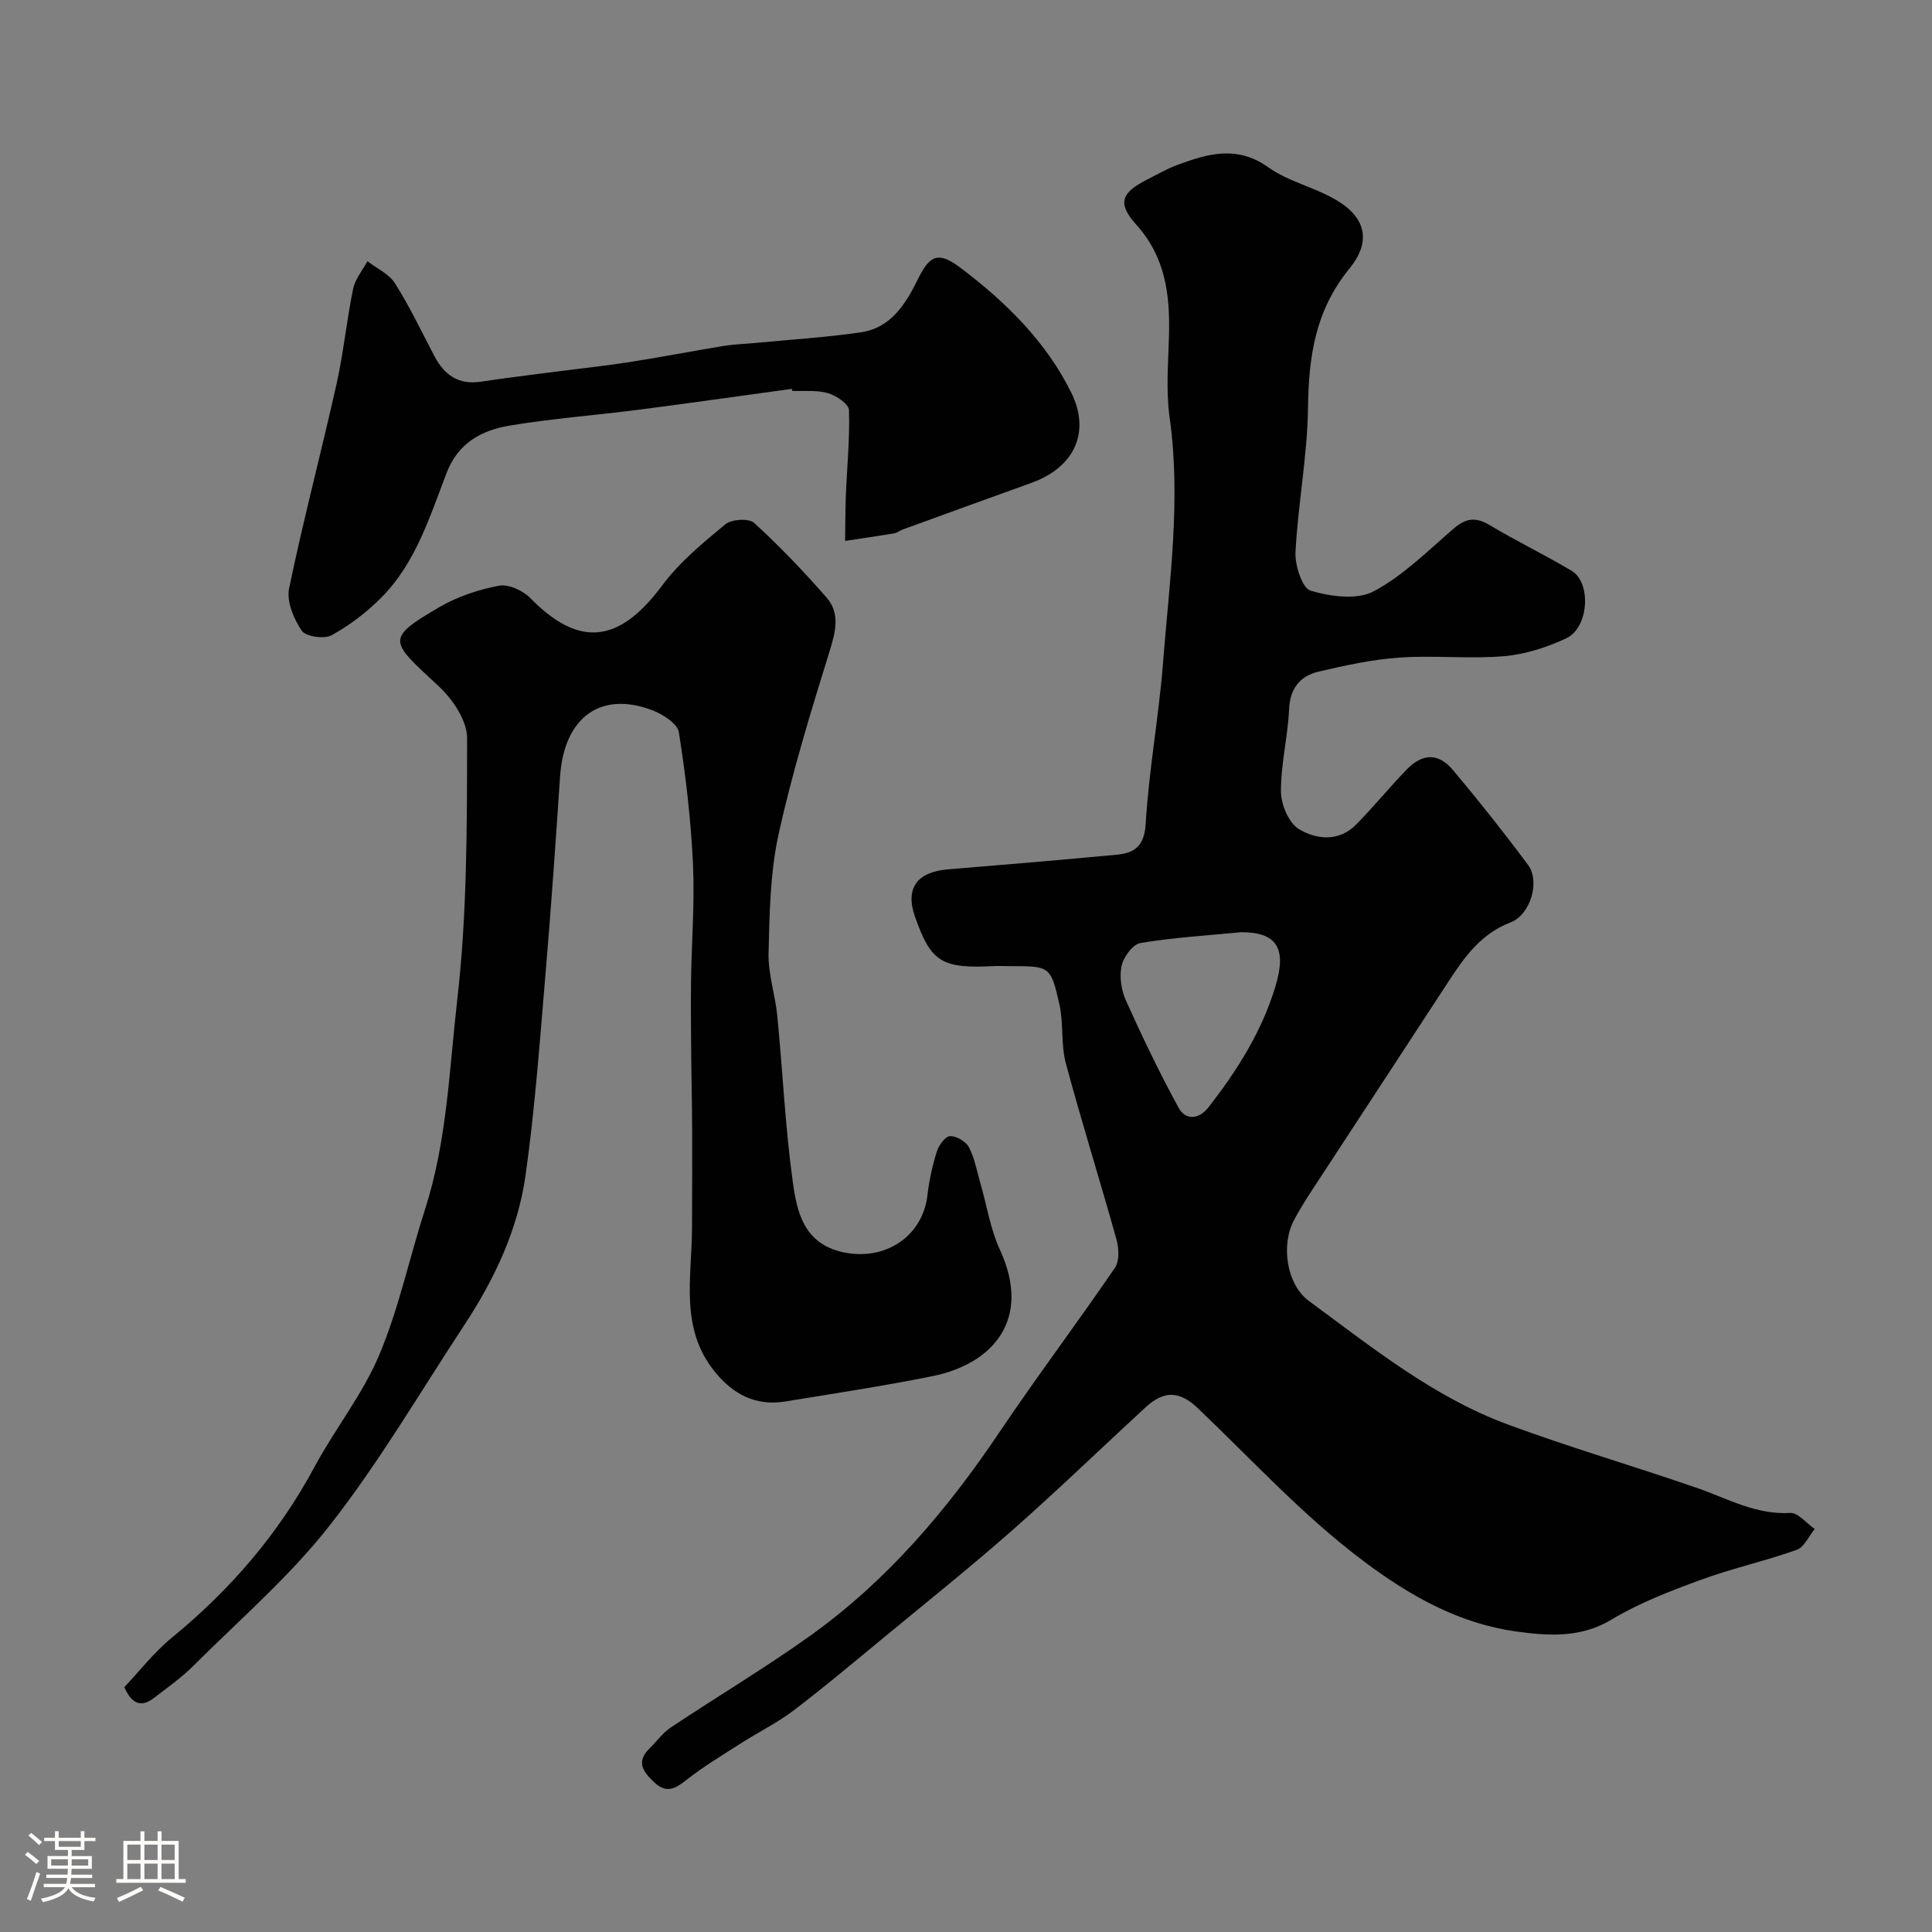
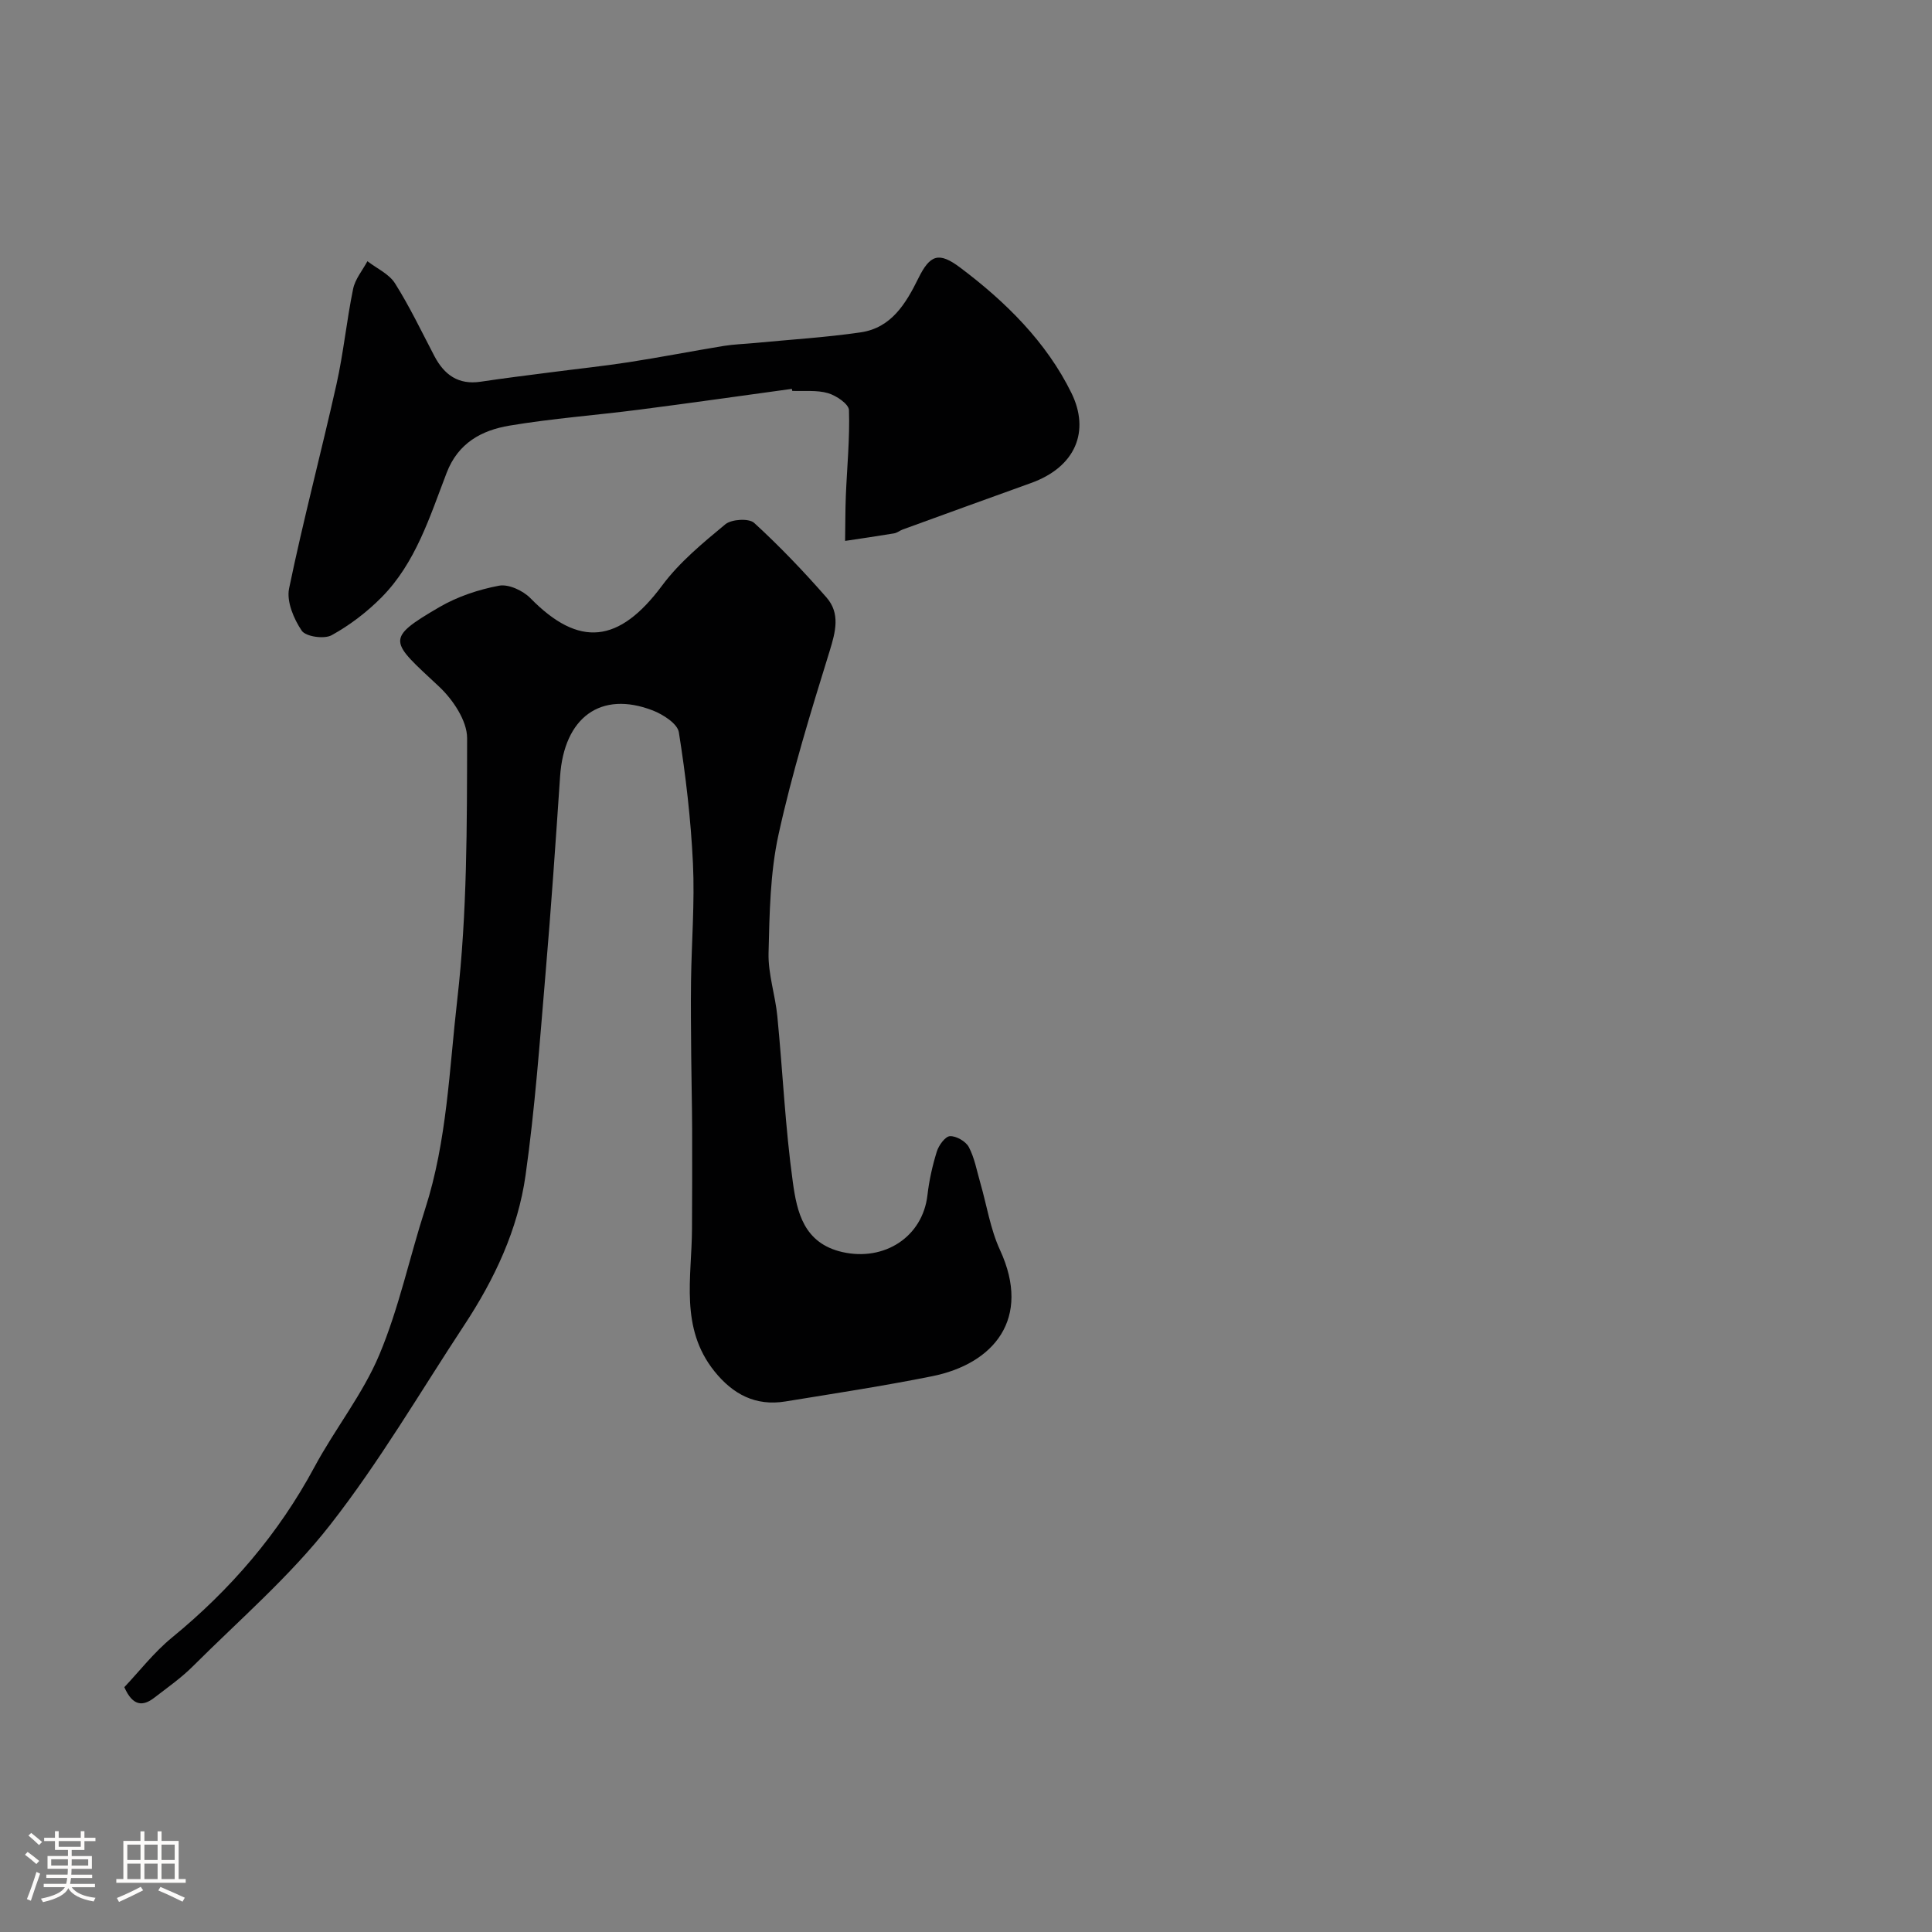
<svg xmlns="http://www.w3.org/2000/svg" enable-background="new 0 0 400 400" viewBox="0 0 400 400">
  <rect x="0" y="0" width="400" height="400" fill="#808080" stroke="none" />
  <path d="m5.17 384 .55-.58c.85.61 1.65 1.24 2.4 1.87l-.59.64c-.83-.73-1.62-1.38-2.36-1.93m1.22 9.53-.82-.34c.71-1.76 1.37-3.64 1.98-5.63.24.13.5.25.76.36-.6 1.67-1.24 3.54-1.92 5.61m-.5-13.5.57-.54c.56.44 1.31 1.06 2.26 1.87l-.64.64c-.68-.66-1.41-1.32-2.19-1.97m3.25.46h2.24v-1.36h.77v1.36h4.57v-1.36h.76v1.36h2.28v.69h-2.28v1.84h-2.64v1.26h4.18v2.64h-4.21c0 .45-.02.86-.05 1.21h4.32v.69h-4.38c-.04.34-.1.75-.19 1.22h5.15v.69h-4.82c.87 1.19 2.51 1.92 4.93 2.19-.17.31-.3.57-.37.76-2.77-.49-4.52-1.41-5.26-2.76-.56 1.26-2.3 2.23-5.24 2.9-.12-.24-.26-.48-.43-.72 2.73-.55 4.38-1.34 4.96-2.38h-4.38v-.69h4.65c.1-.38.17-.79.21-1.22h-4.32v-.69h4.4c.03-.34.05-.75.05-1.21h-4.2v-2.64h4.23v-1.26h-2.69v-1.84h-2.24zm1.46 4.46v1.29h3.45c.01-.4.02-.57.01-.53v-.32-.45h-3.46zm1.55-2.59h4.57v-1.19h-4.57zm6.11 2.59h-3.42v.77c-.01.19-.01.37-.02.53h3.44v-1.29z" fill="#fcfbfa" />
  <path d="m32.63 379.16h.82v1.98h3.54v7.89h1.46v.78h-14.37v-.78h1.46v-7.89h3.54v-1.98h.82v1.98h2.73zm-3.49 11.48.5.73c-1.61.82-3.28 1.63-5 2.41-.13-.27-.28-.55-.44-.82 1.75-.72 3.4-1.49 4.94-2.32m-2.78-5.55h2.73v-3.18h-2.73zm0 3.95h2.73v-3.2h-2.73zm3.54-3.95h2.73v-3.18h-2.73zm0 3.95h2.73v-3.2h-2.73zm7.89 4.68c-1.84-.92-3.51-1.7-5.02-2.32l.45-.73c1.89.8 3.57 1.55 5.04 2.23zm-1.62-11.81h-2.73v3.18h2.73zm-2.73 7.13h2.73v-3.2h-2.73z" fill="#fcfbfa" />
  <g fill="#010102">
-     <path d="m206.12 200c-11.24.63-13.35-.82-16.66-10.14-2.14-6.02.47-9.36 6.84-9.87 11.63-.95 23.26-1.94 34.88-3.03 3.78-.35 5.75-1.8 6.03-6.48.65-11.1 2.72-22.12 3.58-33.22 1.32-16.92 3.77-33.81 1.36-50.89-.78-5.56-.26-11.32-.12-16.98.21-8.36-.71-16.12-6.75-22.84-4.06-4.51-3.12-6.67 2.29-9.41 2.04-1.03 4.05-2.2 6.18-2.99 6.3-2.33 12.36-4.13 18.84.49 4.26 3.03 9.81 4.17 14.32 6.93 6.73 4.11 6.36 9.28 2.52 13.98-7.13 8.71-8.48 18.23-8.62 28.85-.13 9.97-2.07 19.91-2.59 29.89-.14 2.73 1.38 7.48 3.13 8 4.09 1.22 9.59 1.97 13.05.14 6.14-3.25 11.28-8.46 16.65-13.06 2.47-2.12 4.51-2.36 7.35-.66 5.56 3.33 11.44 6.15 17 9.48 4.12 2.47 3.55 11.75-1.1 13.95-4.03 1.9-8.55 3.35-12.96 3.72-7.14.6-14.39-.21-21.54.28-5.64.39-11.26 1.61-16.79 2.91-3.82.89-5.92 3.43-6.12 7.79-.26 5.71-1.72 11.4-1.68 17.09.02 2.67 1.63 6.47 3.74 7.74 3.62 2.17 8.28 2.66 11.83-.96 3.58-3.65 6.84-7.63 10.39-11.32 3.32-3.45 6.62-3.56 9.66.05 5.37 6.39 10.57 12.95 15.55 19.65 2.52 3.39.5 10.29-3.63 11.88-6.07 2.33-9.48 7.06-12.78 12.13-8.55 13.12-17.15 26.2-25.71 39.32-2.18 3.33-4.44 6.63-6.32 10.13-2.79 5.18-1.6 13.4 3.1 16.84 13.02 9.55 25.71 19.83 41.07 25.51 12.94 4.79 26.23 8.66 39.28 13.18 6.3 2.19 12.16 5.57 19.25 5.16 1.63-.09 3.38 2.15 5.08 3.32-1.23 1.49-2.17 3.76-3.73 4.32-6.56 2.33-13.41 3.84-19.95 6.24-6.31 2.31-12.69 4.77-18.41 8.21-6.45 3.89-13.33 3.34-19.78 2.44-11.78-1.64-21.89-7.31-31.56-14.57-12.56-9.43-23.01-20.89-34.25-31.61-3.88-3.7-7.06-3.72-10.91-.18-9.18 8.45-18.15 17.14-27.5 25.38-8.67 7.64-17.71 14.86-26.62 22.22-6.2 5.11-12.35 10.29-18.74 15.15-3.36 2.55-7.22 4.44-10.79 6.72-3.81 2.44-7.71 4.77-11.26 7.56-2.31 1.82-4.16 2.99-6.69.63-2.26-2.11-3.98-4.2-1.07-7.06 1.48-1.45 2.73-3.22 4.41-4.35 9.6-6.4 19.53-12.32 28.91-19.02 15.85-11.35 28.29-25.97 39.13-42.1 7.74-11.51 16.09-22.59 23.92-34.05.96-1.4.84-4.04.33-5.85-3.4-12.2-7.21-24.28-10.49-36.5-1.05-3.91-.44-8.24-1.33-12.2-1.8-7.96-2.01-7.91-10.22-7.91-1-.03-2-.03-3-.03zm50.89-7c-7.58.74-14.31 1.12-20.91 2.25-1.58.27-3.5 2.89-3.89 4.73-.48 2.24-.06 5.03.9 7.17 3.38 7.51 6.95 14.95 10.89 22.18 1.47 2.69 4.24 2.43 6.17-.04 5.95-7.61 11.05-15.68 13.89-25.05 2.42-8.02.24-11.21-7.05-11.24z" />
    <path d="m25.74 349.31c3.08-3.25 6.12-7.2 9.88-10.28 12.11-9.92 22.07-21.5 29.5-35.33 4.23-7.87 9.98-15.03 13.41-23.2 4.07-9.68 6.25-20.15 9.49-30.19 4.55-14.12 4.99-28.93 6.66-43.42 2.05-17.87 2-36.02 2.03-54.06.01-3.6-2.95-8.01-5.81-10.68-10.07-9.42-11.41-9.77.1-16.47 3.73-2.17 8.08-3.62 12.33-4.42 1.96-.37 4.95 1.02 6.48 2.58 10.09 10.31 18.38 9.36 27.28-2.62 3.58-4.82 8.41-8.8 13.08-12.67 1.28-1.06 4.89-1.28 5.97-.29 5.28 4.83 10.25 10.04 14.97 15.43 2.89 3.3 1.9 7.08.65 11.13-3.89 12.56-7.77 25.17-10.58 37.99-1.74 7.96-1.86 16.34-2.06 24.54-.1 4.34 1.4 8.69 1.82 13.07 1.12 11.45 1.63 22.97 3.21 34.35.85 6.15 2.25 12.64 10.27 14.46 8.68 1.96 16.61-3.14 17.6-11.8.35-3.05 1.03-6.1 1.94-9.02.4-1.29 1.74-3.13 2.72-3.18 1.3-.06 3.27 1.07 3.9 2.25 1.19 2.25 1.65 4.89 2.37 7.38 1.35 4.66 2.08 9.59 4.09 13.94 6.58 14.25-1.3 23.58-14.08 26.14-10.07 2.02-20.23 3.57-30.37 5.22-6.15 1-10.85-1.48-14.68-6.26-7.21-8.99-4.68-19.42-4.64-29.5.03-6.91.06-13.81.03-20.72-.02-4.97-.15-9.95-.19-14.92-.04-5.21-.11-10.42-.04-15.62.11-8.12.78-16.27.4-24.36-.43-9.09-1.49-18.18-2.92-27.17-.28-1.78-3.27-3.69-5.4-4.52-10.77-4.16-18.37 1.43-19.19 13.66-.92 13.64-1.86 27.28-3.02 40.9-1.18 13.91-2.18 27.87-4.13 41.68-1.58 11.24-6.42 21.5-12.67 30.99-9.15 13.9-17.59 28.36-27.81 41.42-8.32 10.64-18.76 19.63-28.38 29.23-2.42 2.42-5.28 4.42-8 6.52-2.36 1.83-4.46 1.79-6.21-2.18z" />
    <path d="m163.95 80.51c-10.55 1.44-21.08 2.95-31.64 4.31-8.93 1.15-17.94 1.81-26.82 3.3-5.74.96-10.63 3.56-13.01 9.76-3.5 9.09-6.4 18.64-13.49 25.8-3.03 3.06-6.58 5.77-10.34 7.84-1.53.84-5.35.29-6.18-.94-1.65-2.44-3.17-6.04-2.62-8.73 2.93-14.16 6.65-28.15 9.81-42.27 1.46-6.52 2.1-13.22 3.45-19.77.42-2.03 1.94-3.83 2.96-5.73 1.94 1.5 4.48 2.63 5.71 4.58 3.04 4.82 5.51 10.01 8.16 15.07 2.04 3.88 4.96 5.99 9.57 5.3 4.83-.73 9.69-1.32 14.54-1.95 5.35-.7 10.73-1.26 16.06-2.08 6.59-1.02 13.15-2.3 19.73-3.38 2.1-.34 4.25-.4 6.38-.6 7.33-.71 14.7-1.15 21.98-2.21 6.34-.93 9.35-5.95 11.94-11.2 2.41-4.88 4.23-5.53 8.64-2.22 9.43 7.08 17.88 15.43 23.06 26 3.83 7.82.95 15.27-8.42 18.63-8.85 3.18-17.69 6.39-26.53 9.61-.61.22-1.16.7-1.78.8-3.37.56-6.76 1.05-10.14 1.56.05-3.1.03-6.2.15-9.3.24-5.93.84-11.87.65-17.78-.04-1.26-2.62-3.01-4.33-3.51-2.32-.68-4.94-.36-7.42-.47-.03-.16-.05-.29-.07-.42z" />
  </g>
</svg>